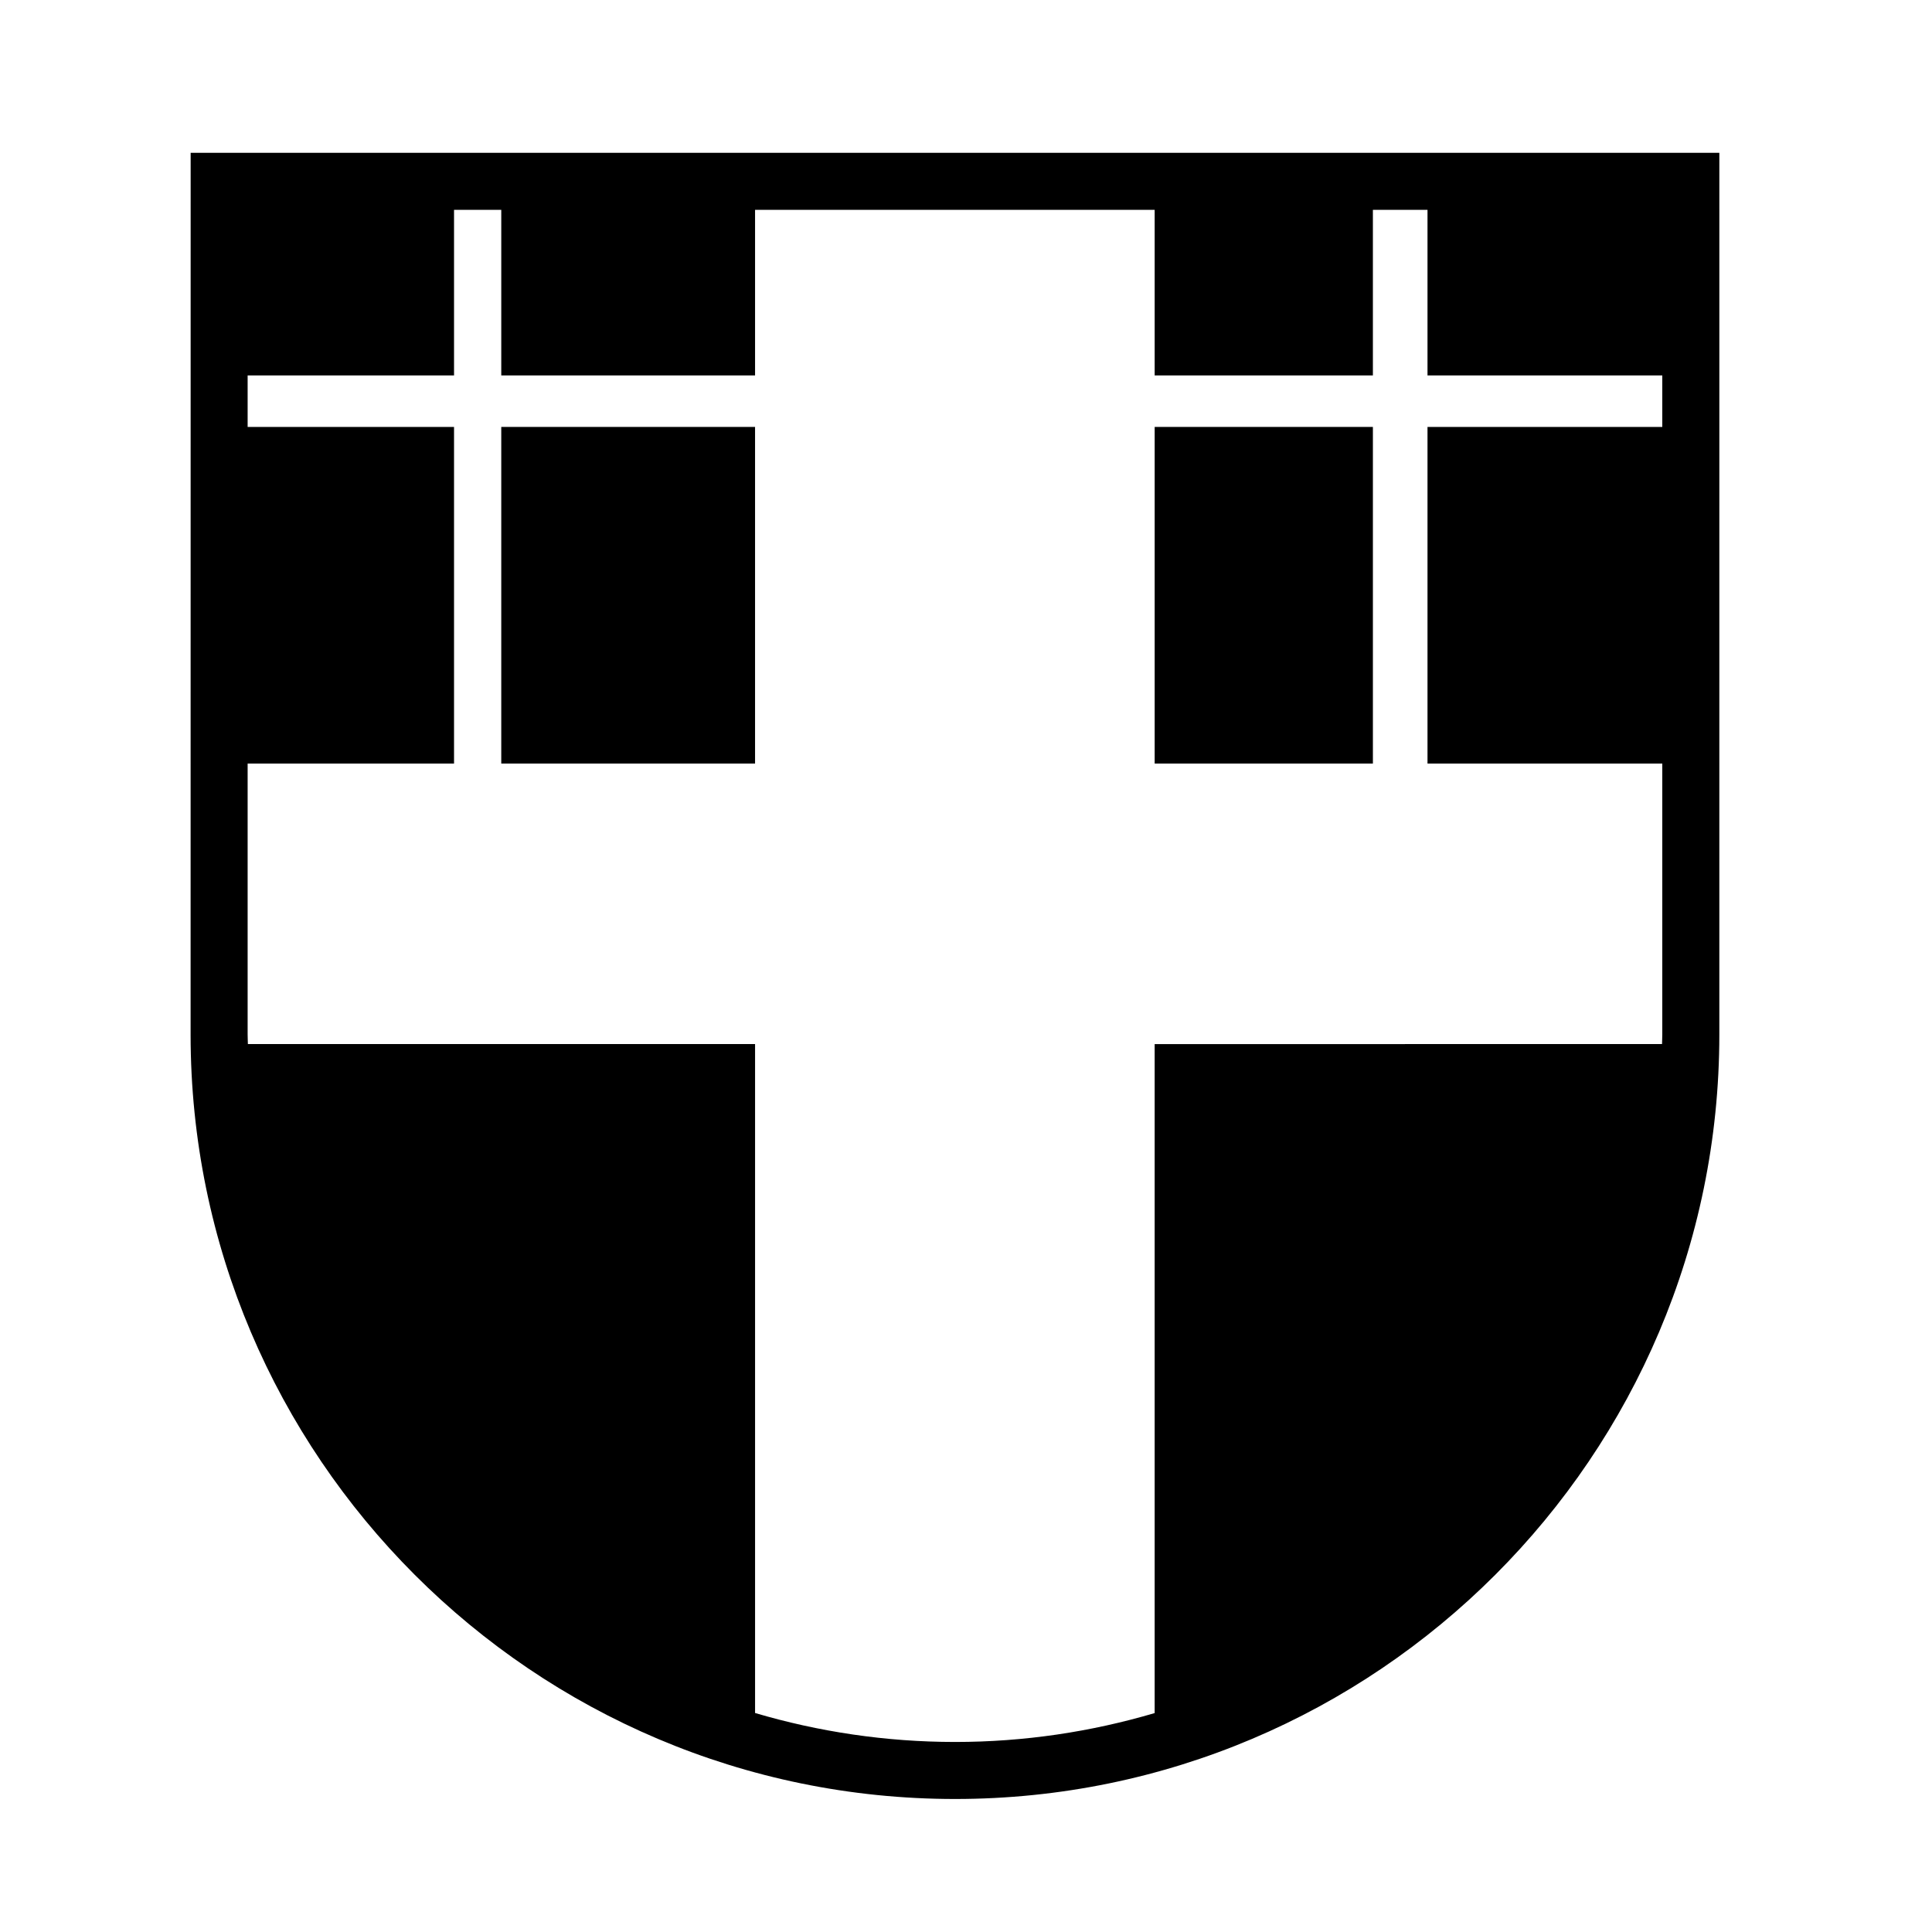
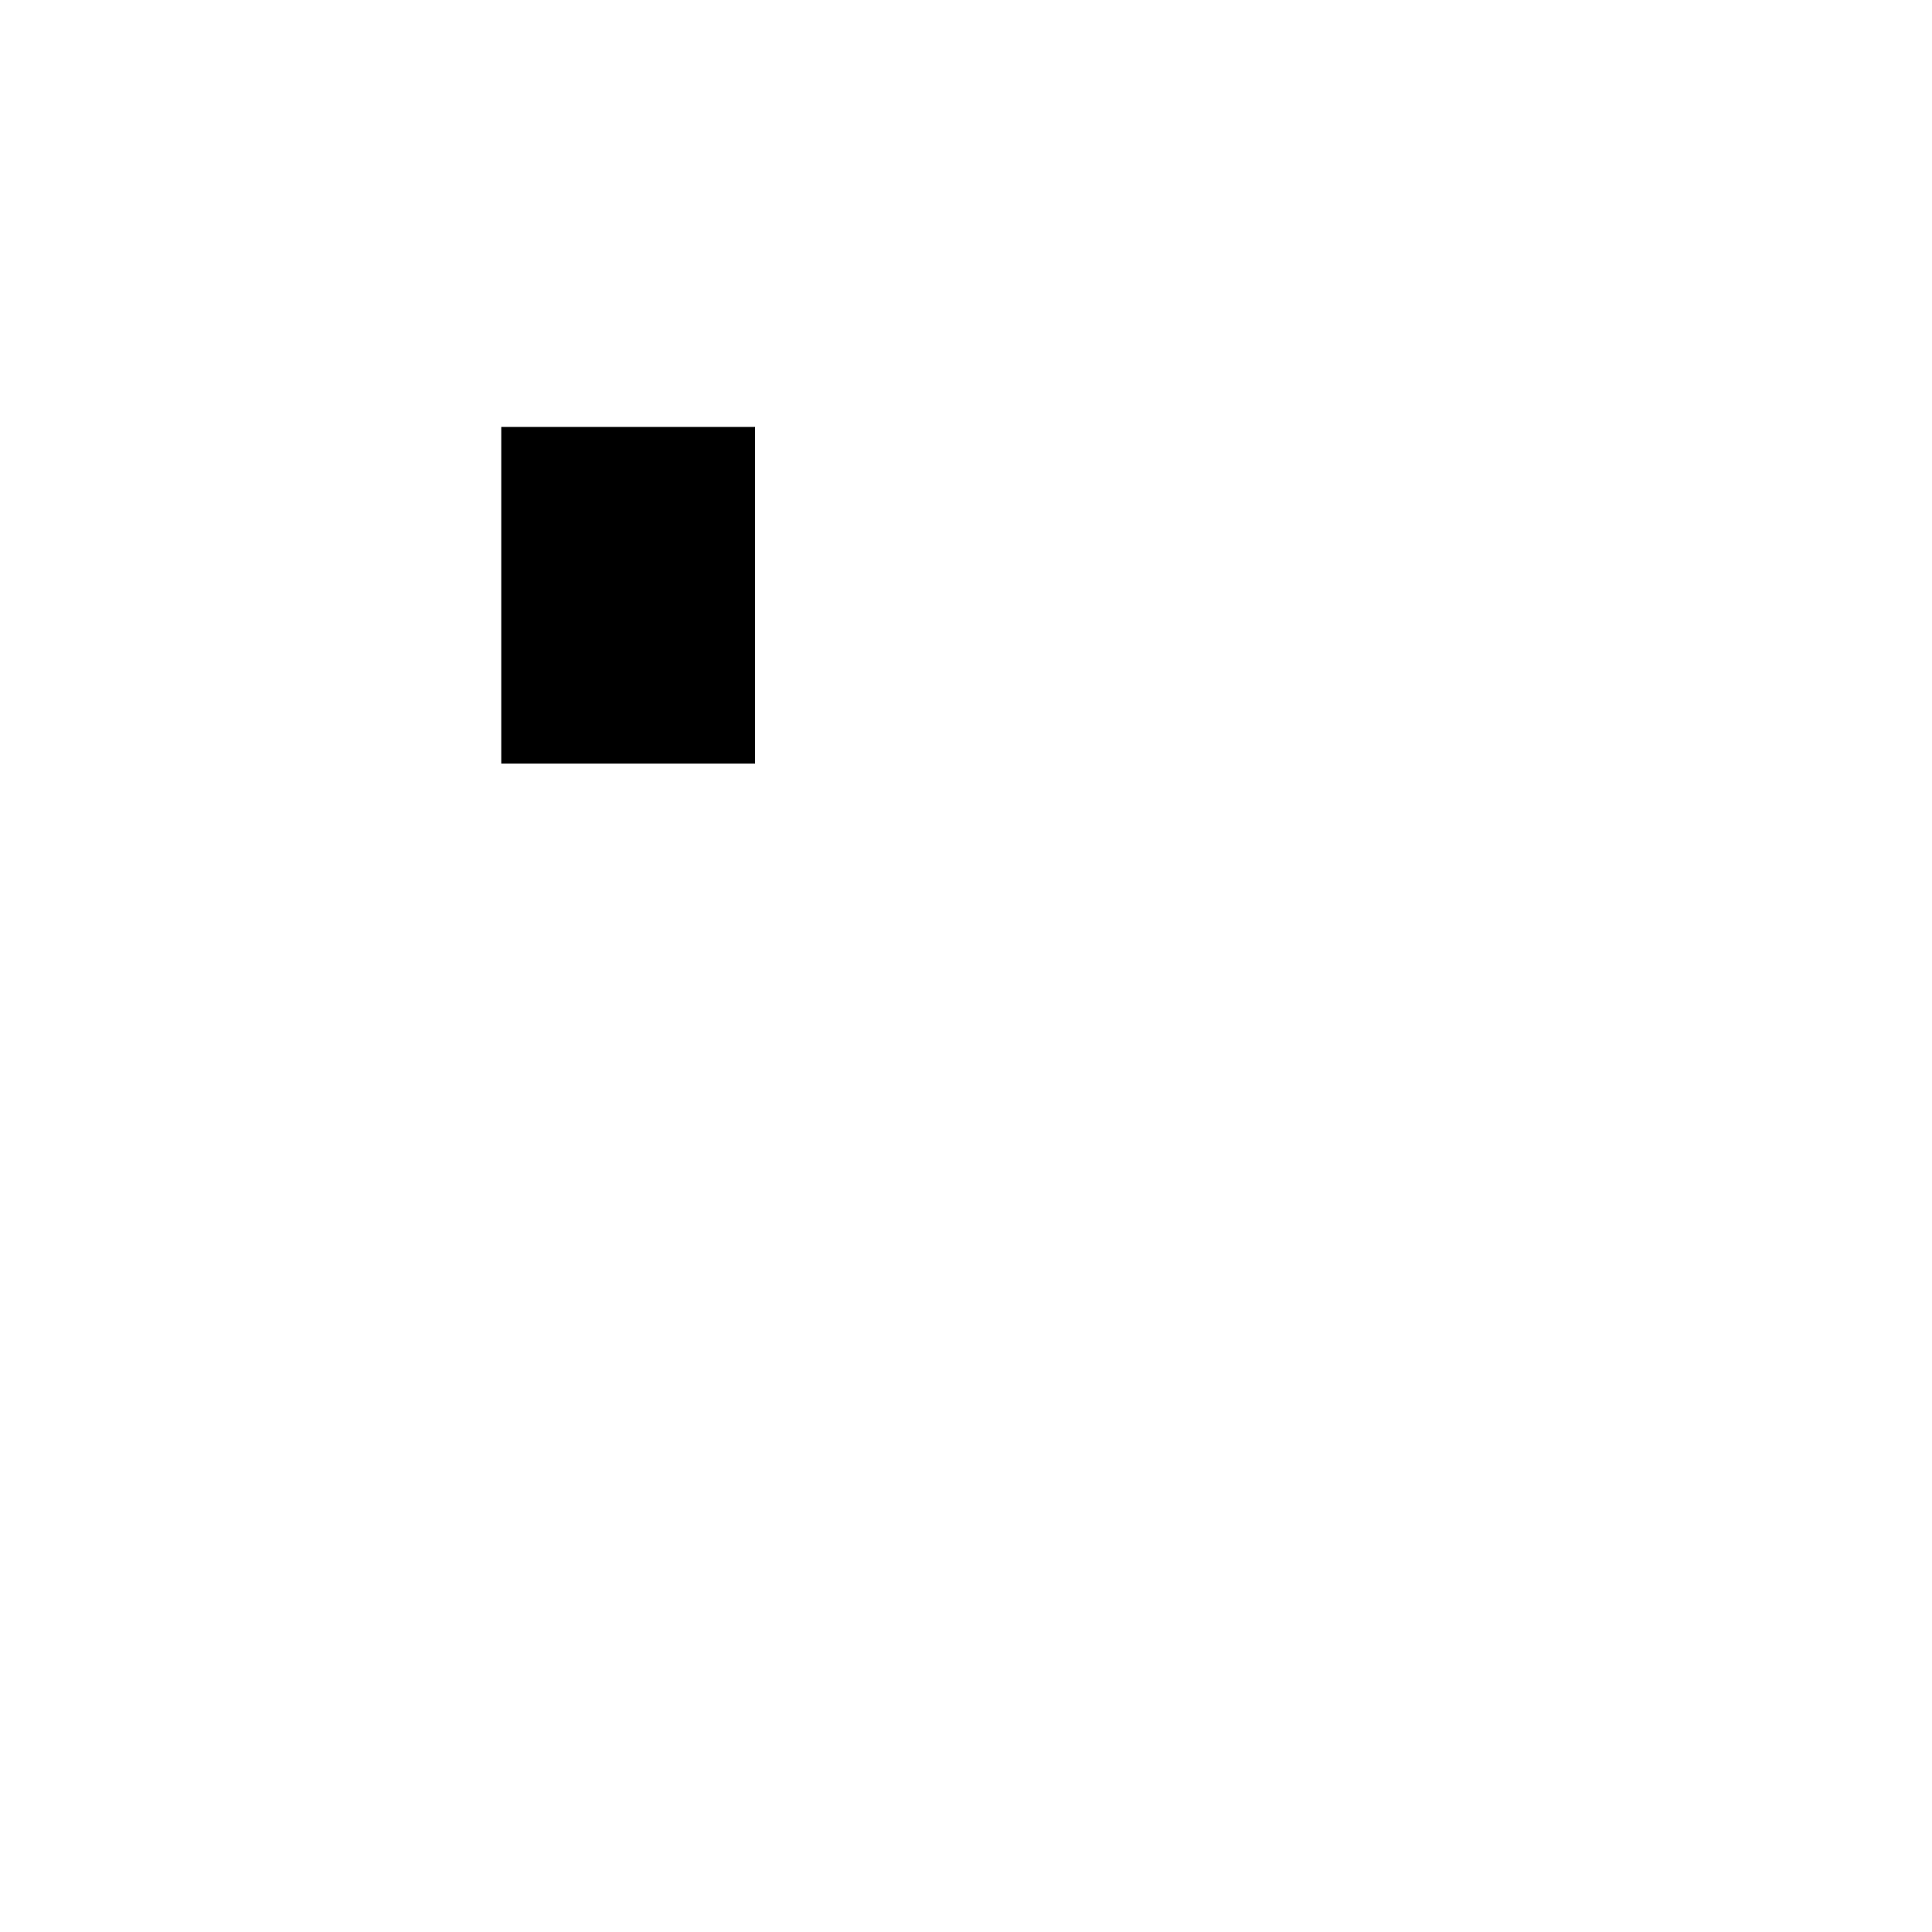
<svg xmlns="http://www.w3.org/2000/svg" fill="#000000" width="800px" height="800px" version="1.1" viewBox="144 144 512 512">
  <g>
    <path d="m276.84 257.14h67.258v89.215h-67.258z" />
-     <path d="m450 257.14h57.832v89.215h-57.832z" />
-     <path d="m194.51 418.17c0 111.7 90.879 202.58 202.59 202.58 111.68 0 202.54-90.879 202.54-202.58l0.004-233.68h-405.12zm149.59 179.79v-177.27h-134.41c-0.012-0.84-0.066-1.672-0.066-2.519v-71.812h54.699v-89.215h-54.699v-13.652l54.699-0.004v-43.883h12.516v43.883h67.258v-43.883h105.9v43.883h57.832v-43.883h14.473v43.883h62.219v13.652h-62.219v89.215h62.219v71.816c0 0.848-0.055 1.676-0.066 2.519l-134.46 0.004v177.29c-16.785 4.953-34.531 7.656-52.898 7.656-18.406-0.004-36.184-2.711-53-7.676z" />
  </g>
</svg>